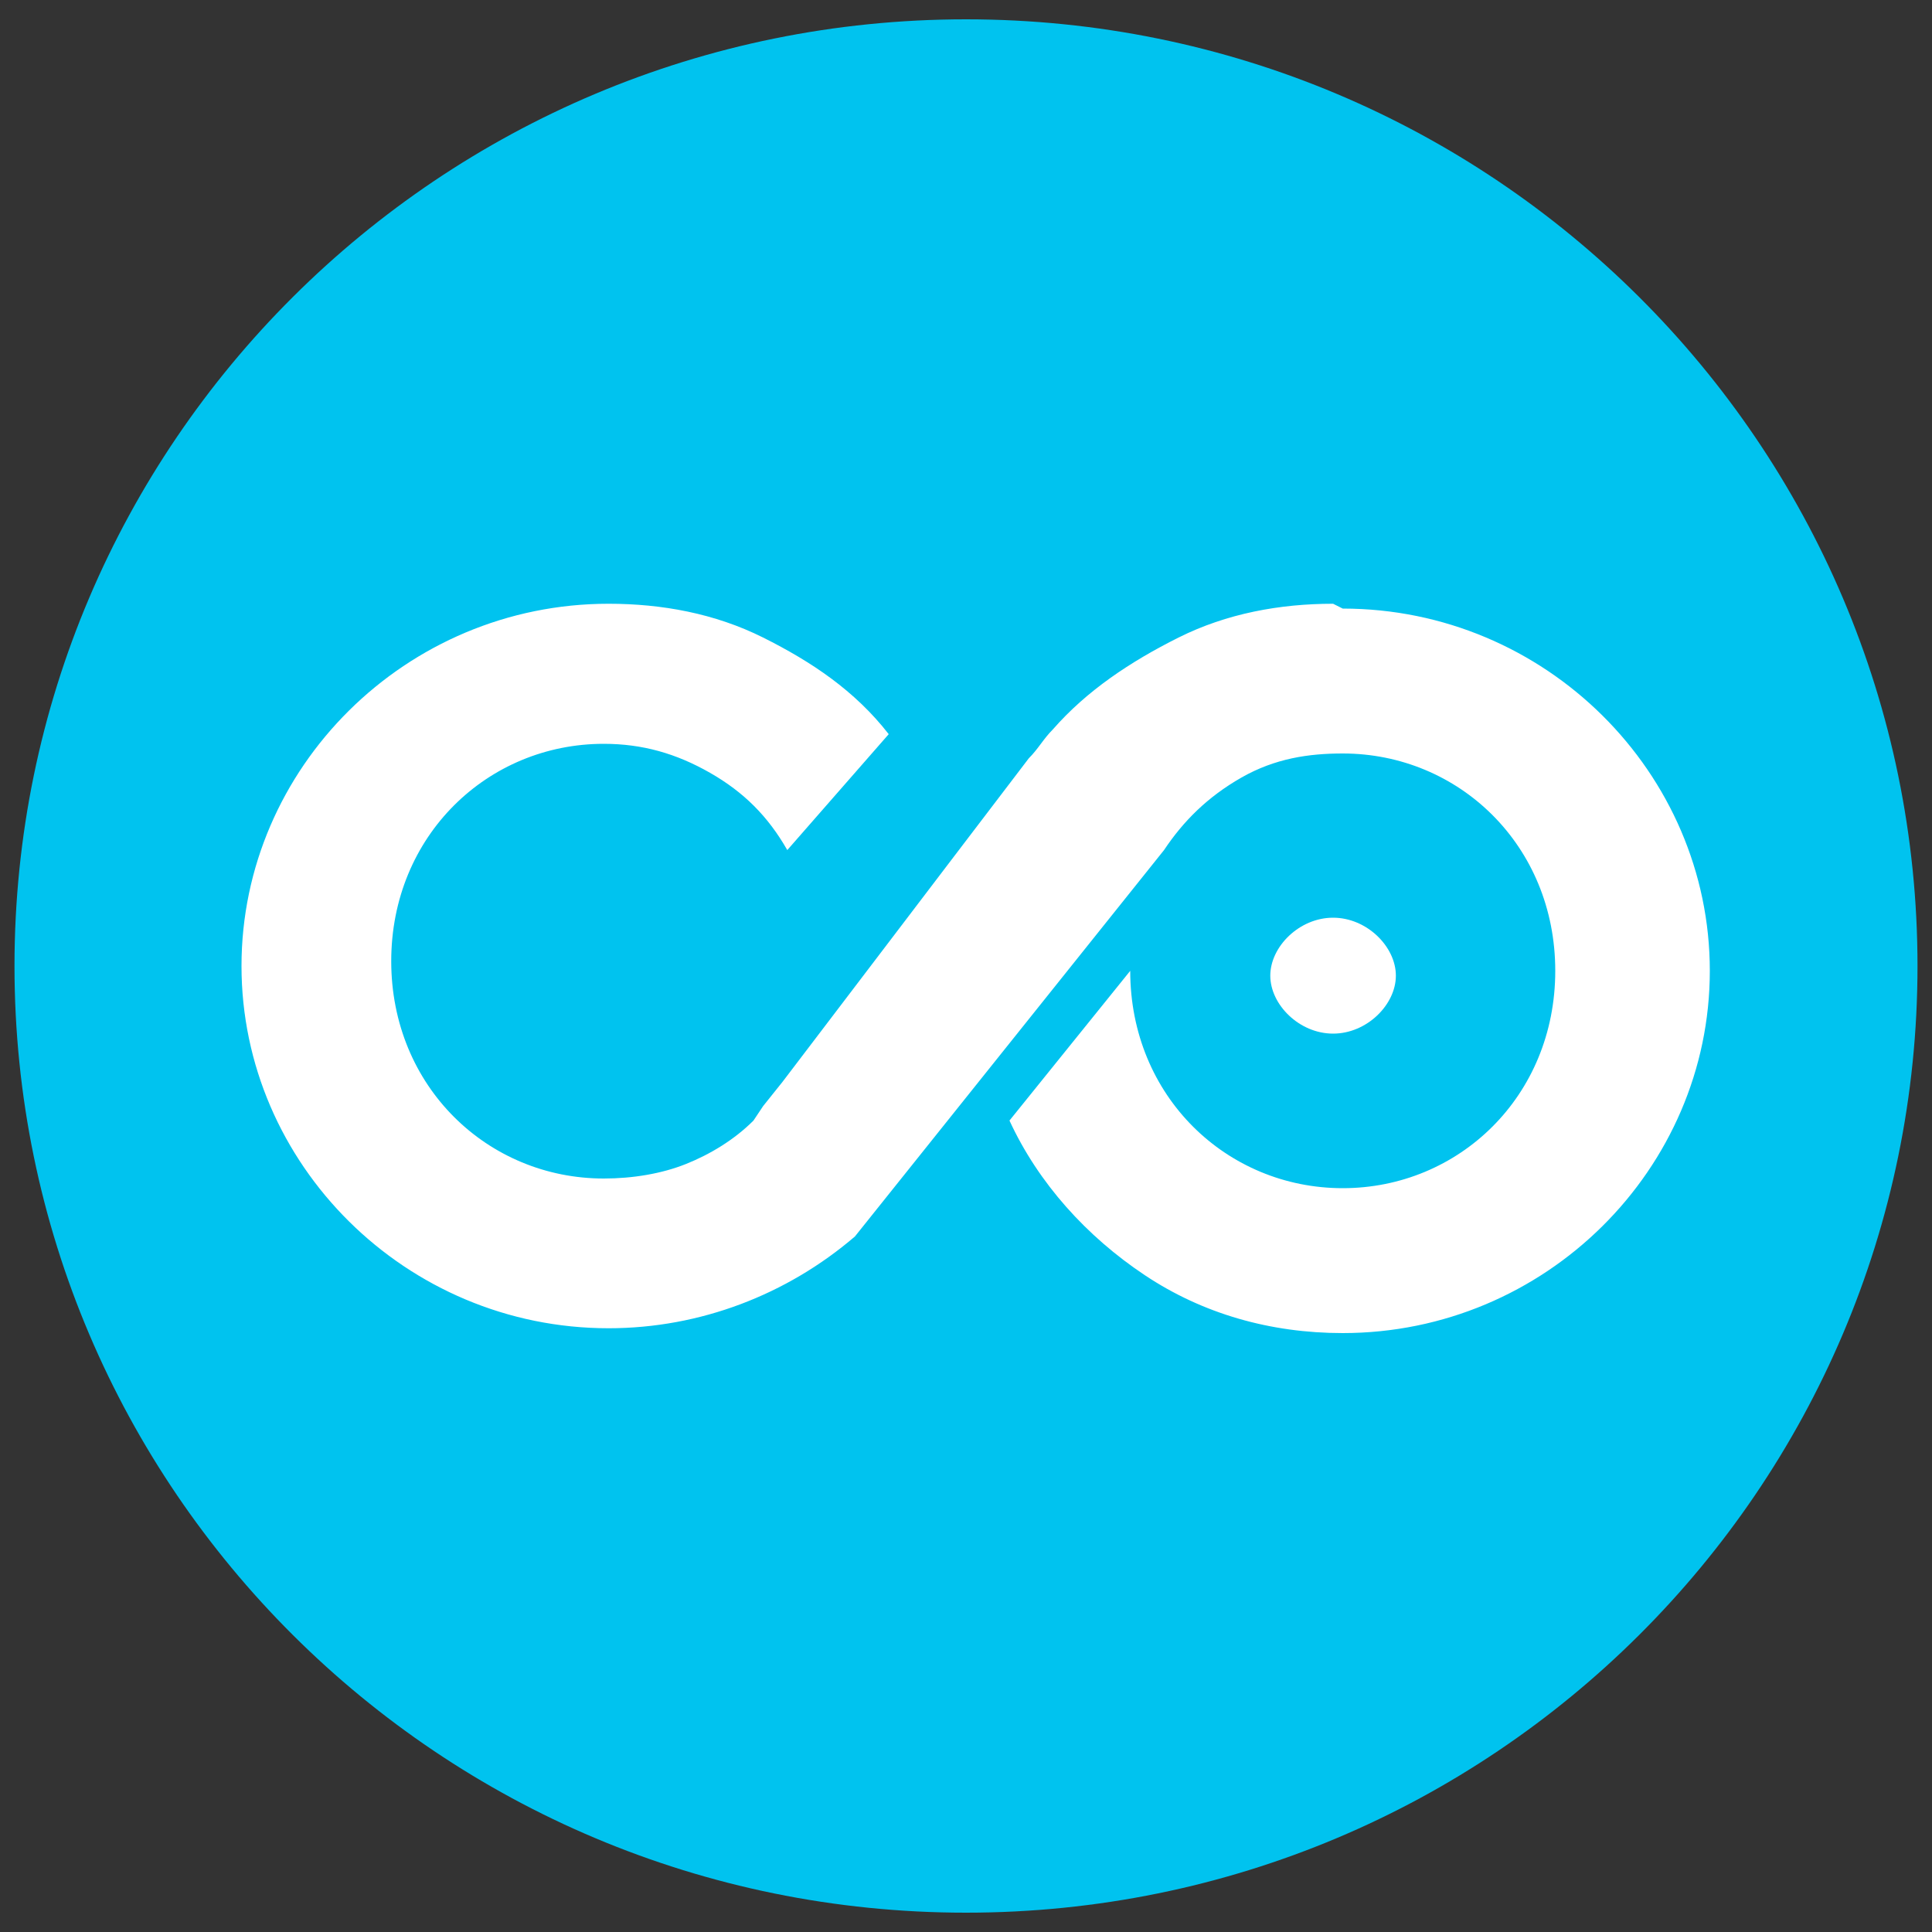
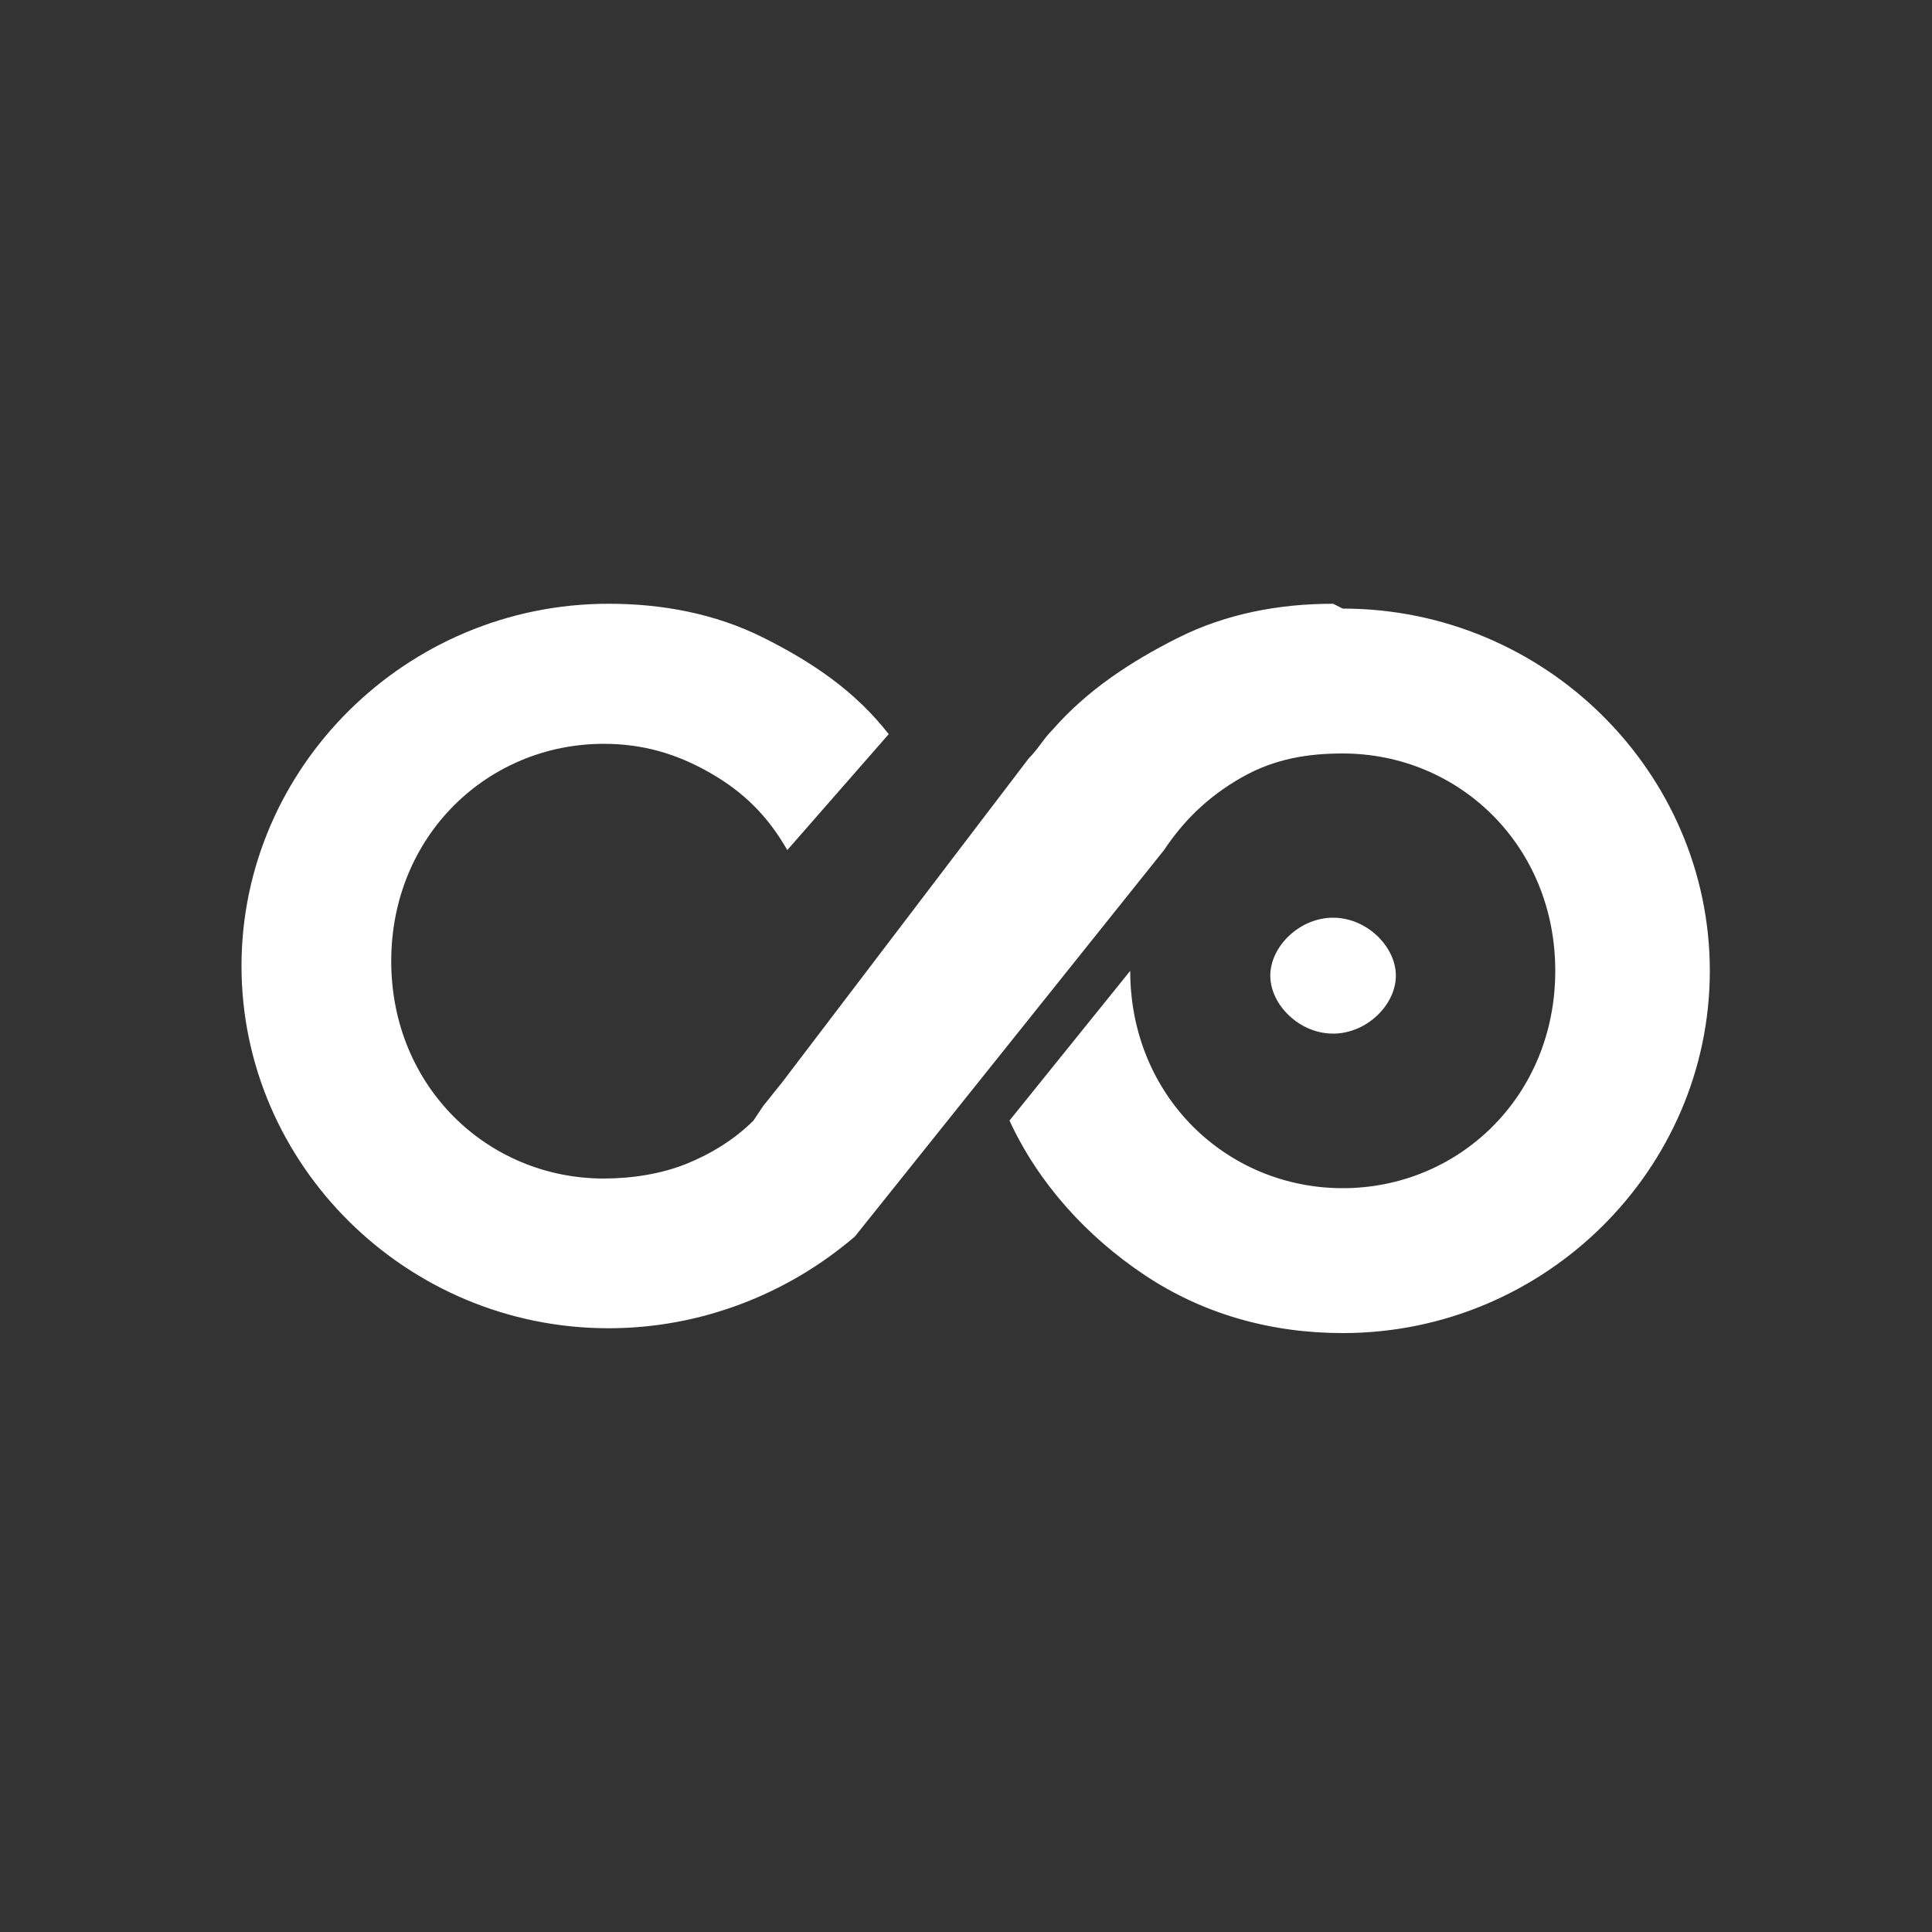
<svg xmlns="http://www.w3.org/2000/svg" id="Layer_1" version="1.1" viewBox="0 0 40 40">
  <rect x="0" y="0" width="40" height="40" fill="#333333" stroke="none" />
  <defs>
    <style>
      .st0 {
        fill: #00c3ef;
      }

      .st1 {
        fill: #fff;
      }
    </style>
  </defs>
-   <path class="st0" d="M20,39.6c10.9,0,19.7-8.8,19.7-19.6S30.9.4,20,.4.3,9.2.3,20s8.8,19.6,19.7,19.6Z" />
  <path class="st1" d="M27.6,12.5c-1.1,0-2.2.2-3.2.7-1,.5-1.9,1.1-2.6,1.9h0s0,0,0,0c-.2.2-.3.4-.5.6l-1.6,2.1-3.5,4.6-.4.5-.2.3c-.4.4-.9.7-1.4.9-.5.2-1.1.3-1.7.3-2.4,0-4.4-1.9-4.4-4.5s2-4.5,4.4-4.5c.8,0,1.5.2,2.2.6.7.4,1.2.9,1.6,1.6l2.1-2.4c-.7-.9-1.6-1.5-2.6-2-1-.5-2.1-.7-3.2-.7-4.2,0-7.6,3.4-7.6,7.5s3.4,7.5,7.6,7.5c1.9,0,3.7-.7,5.1-1.9l6.4-8h0c.4-.6.9-1.1,1.6-1.5.7-.4,1.4-.5,2.1-.5,2.4,0,4.4,1.9,4.4,4.5s-2,4.5-4.4,4.5-4.4-1.9-4.4-4.5l-2.5,3.1c.6,1.3,1.6,2.4,2.8,3.2,1.2.8,2.6,1.2,4.1,1.2,4.2,0,7.6-3.4,7.6-7.5s-3.4-7.5-7.6-7.5Z" />
  <path class="st1" d="M27.6,21.4c.7,0,1.3-.6,1.3-1.2s-.6-1.2-1.3-1.2-1.3.6-1.3,1.2.6,1.2,1.3,1.2Z" />
</svg>